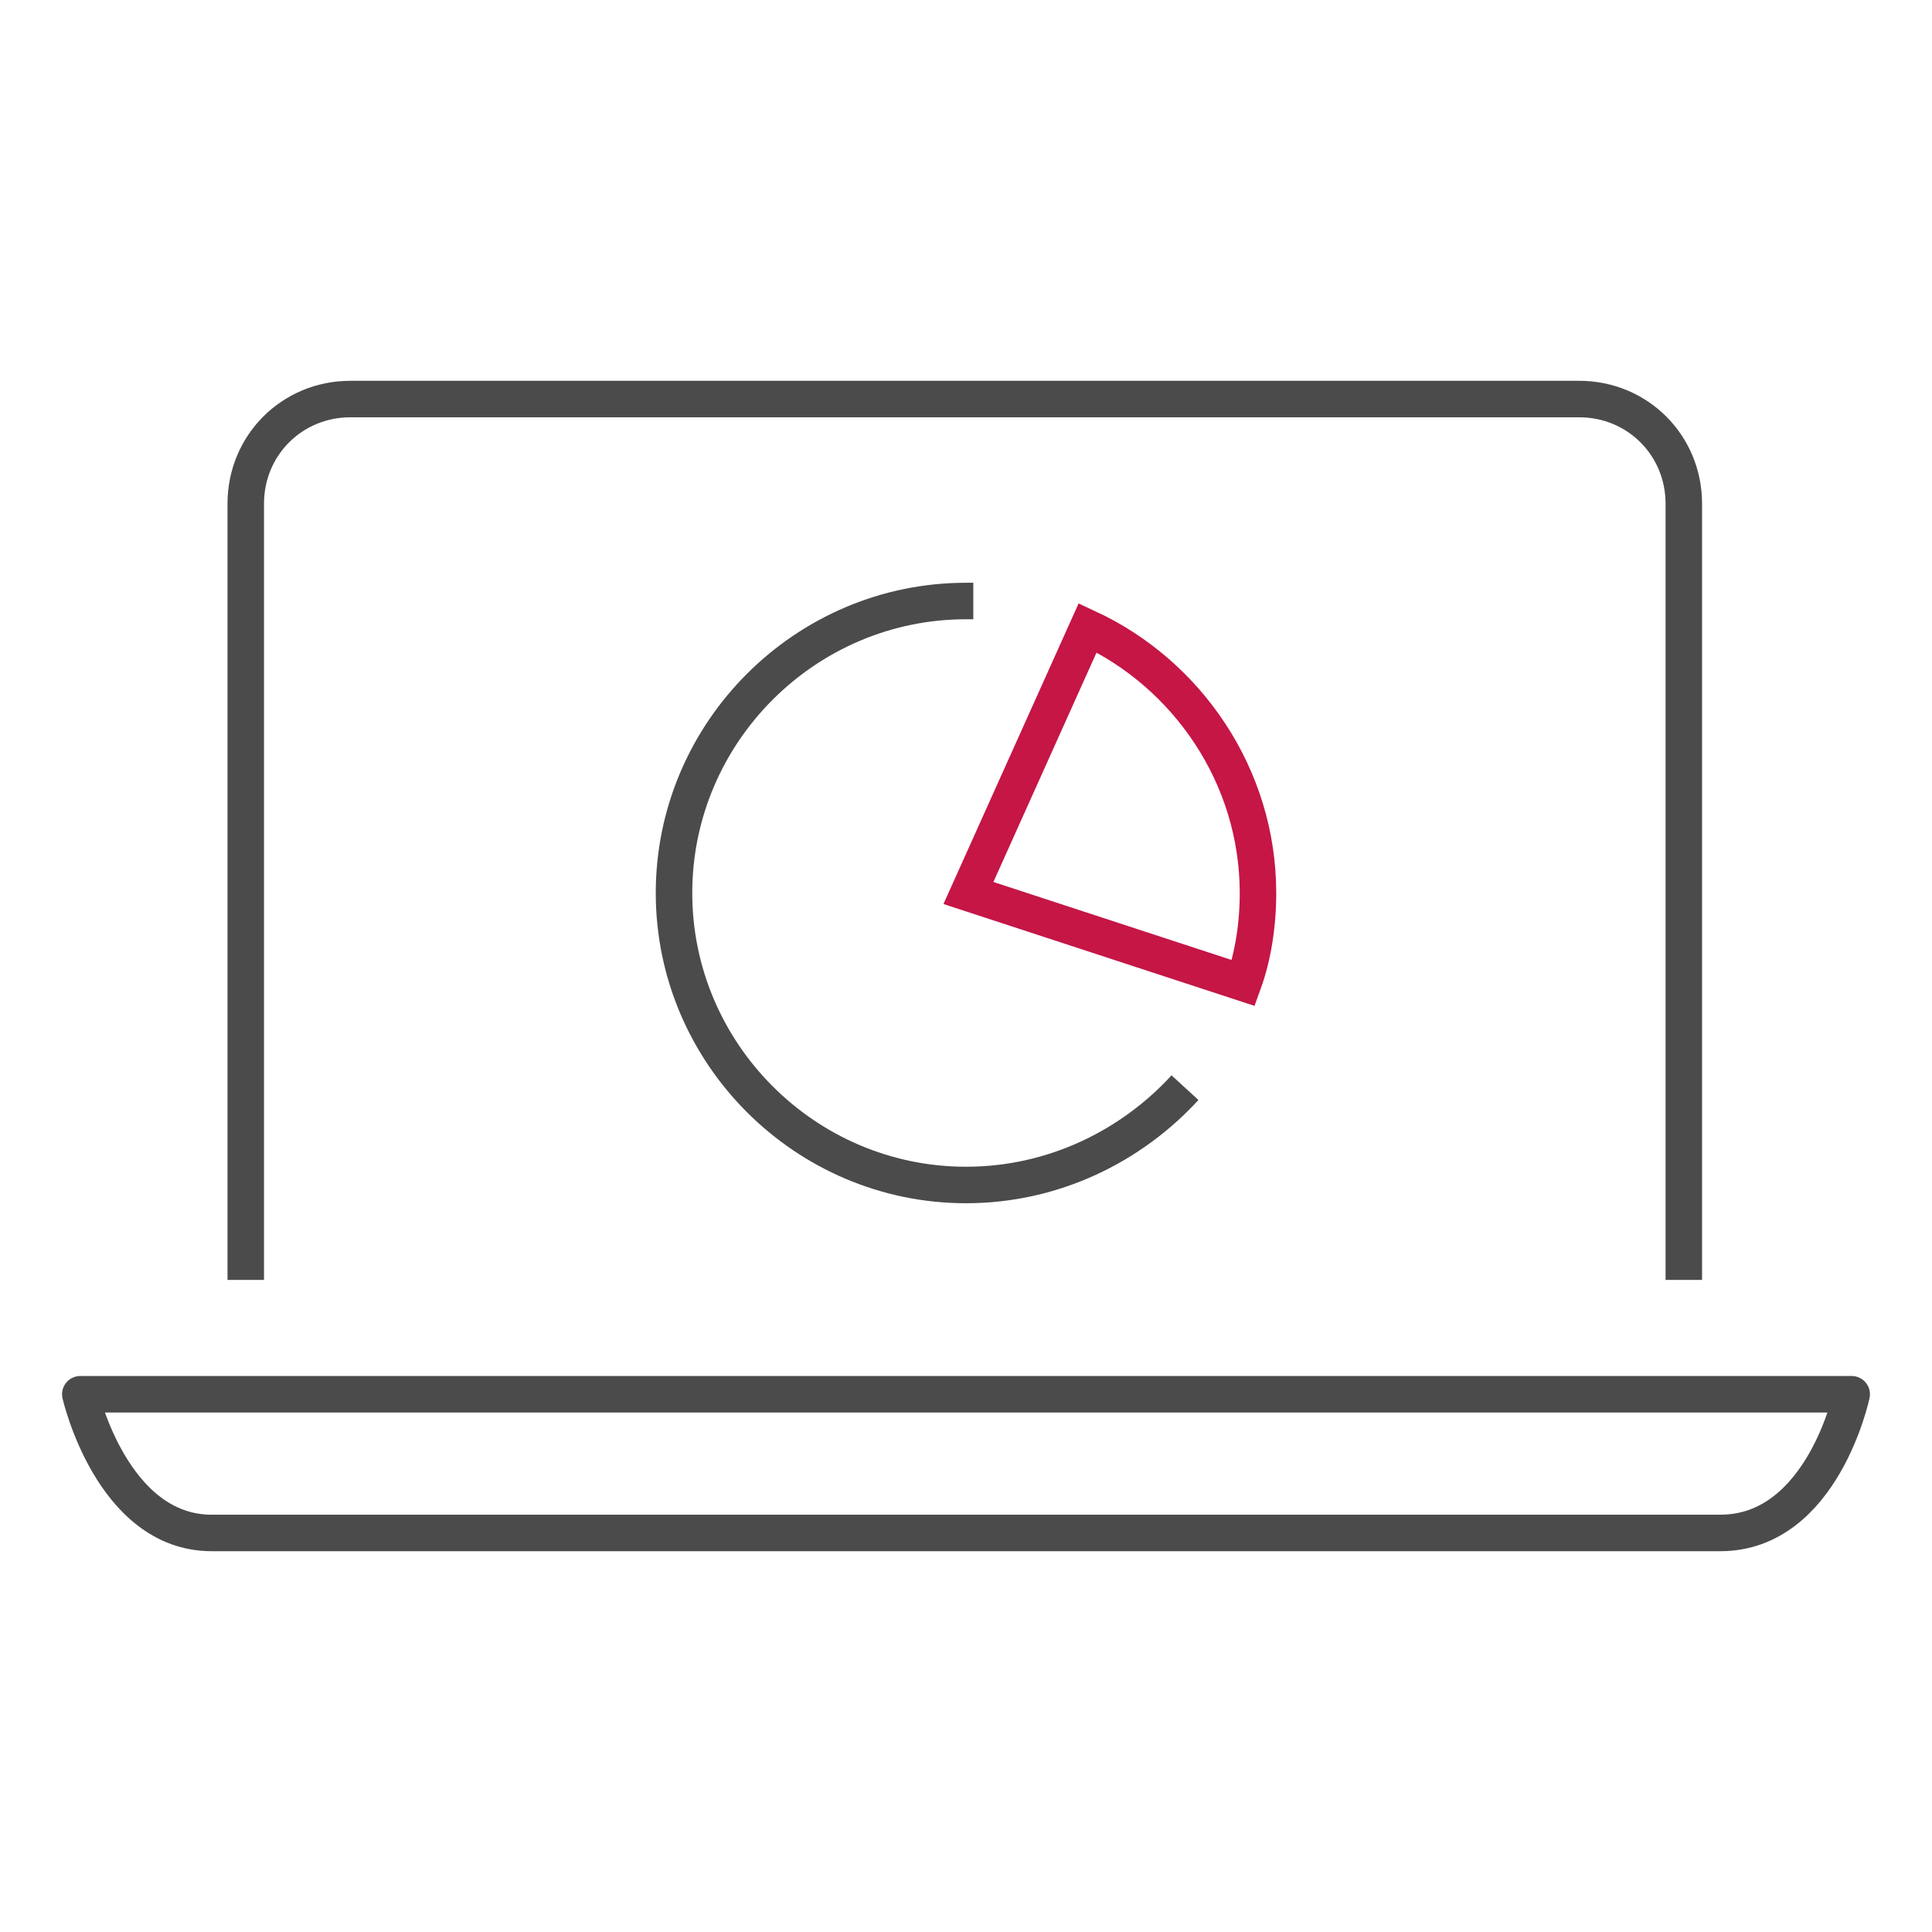
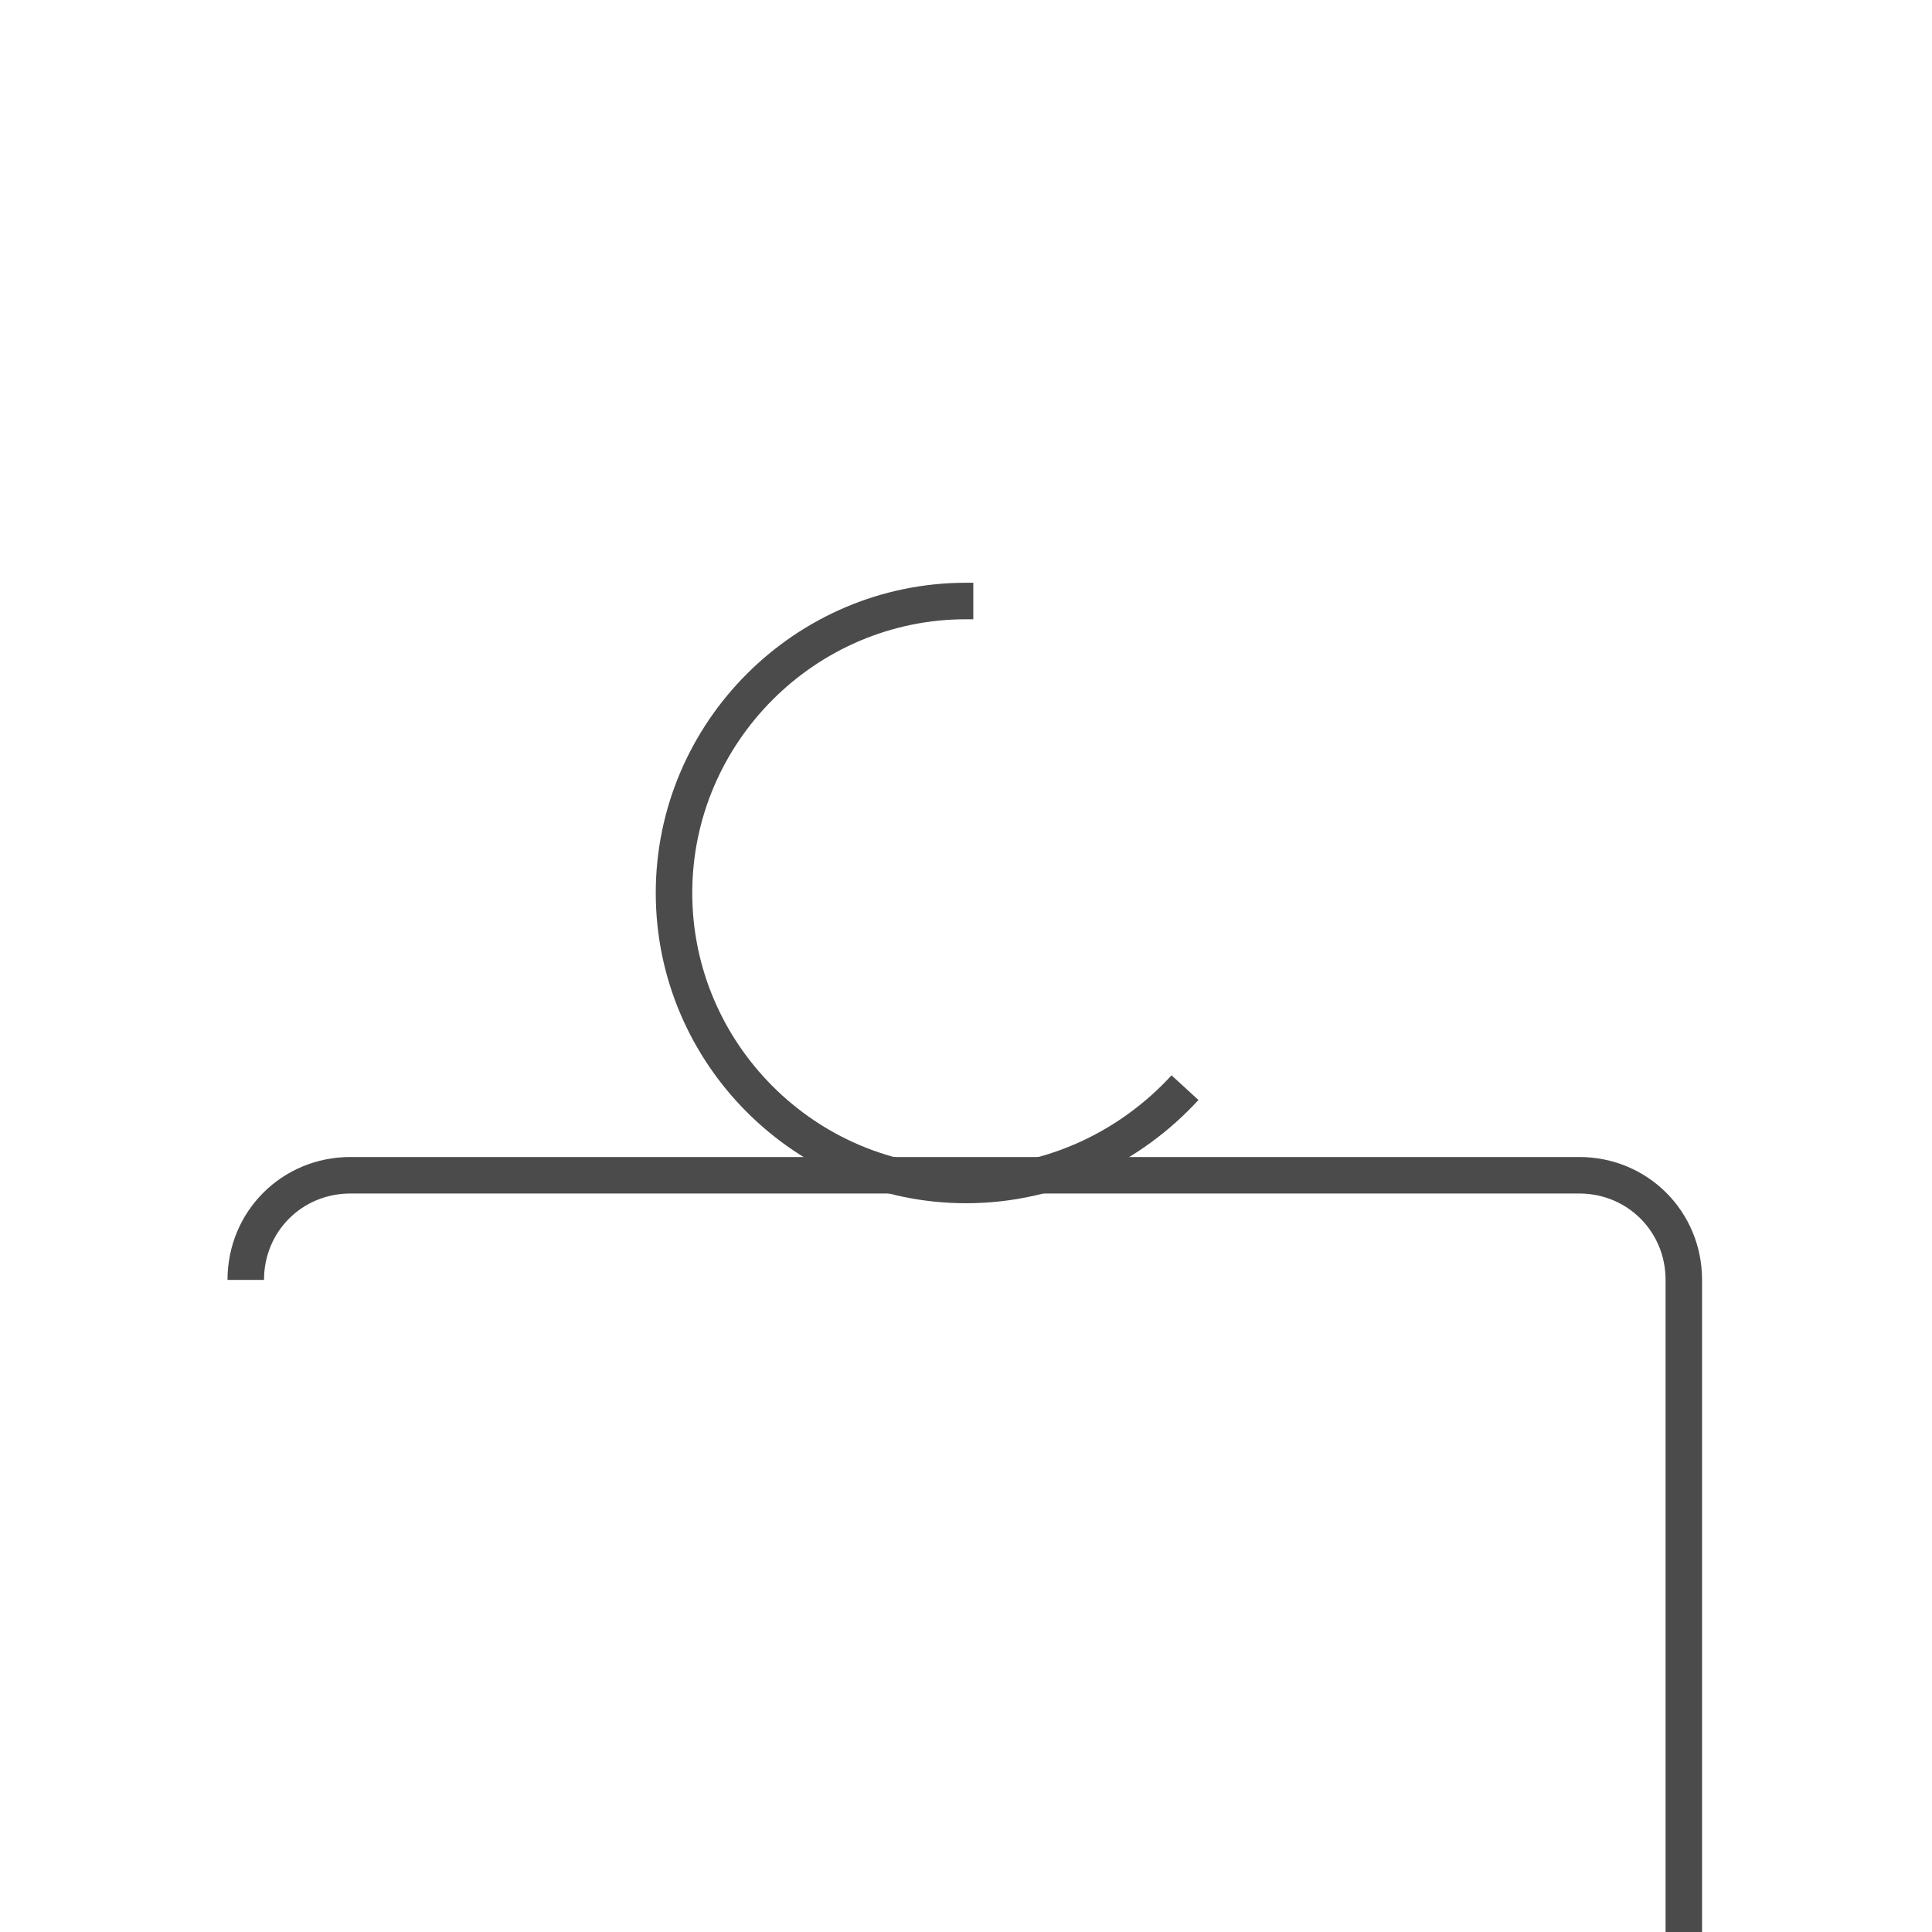
<svg xmlns="http://www.w3.org/2000/svg" version="1.1" id="Ebene_1" x="0px" y="0px" viewBox="0 0 79.4 79.4" style="enable-background:new 0 0 79.4 79.4;" xml:space="preserve">
  <style type="text/css">
	.st0{fill:none;stroke:#C51646;stroke-width:1.5;stroke-miterlimit:10;}
	.st1{fill:none;stroke:#4B4B4B;stroke-width:1.5;stroke-linejoin:round;stroke-miterlimit:10;}
</style>
  <g>
    <g>
-       <path class="st0" d="M51.1,40.4c0.4-1.1,0.6-2.4,0.6-3.7c0-4.8-2.9-9-7-10.9l-4.9,10.9L51.1,40.4z" />
      <path class="st1" d="M40,24.7c-0.1,0-0.2,0-0.3,0c-6.6,0-12,5.4-12,12s5.4,12,12,12c3.6,0,6.8-1.6,9-4" />
    </g>
    <g>
      <g>
-         <path class="st1" d="M10.1,52.6V20.7c0-2.4,1.9-4.3,4.3-4.3h50.5c2.4,0,4.3,1.9,4.3,4.3v31.9" />
-         <path class="st1" d="M3.3,57.3c0,0,1.3,5.7,5.4,5.7h62c4.2,0,5.4-5.7,5.4-5.7H3.3z" />
+         <path class="st1" d="M10.1,52.6c0-2.4,1.9-4.3,4.3-4.3h50.5c2.4,0,4.3,1.9,4.3,4.3v31.9" />
      </g>
    </g>
  </g>
</svg>